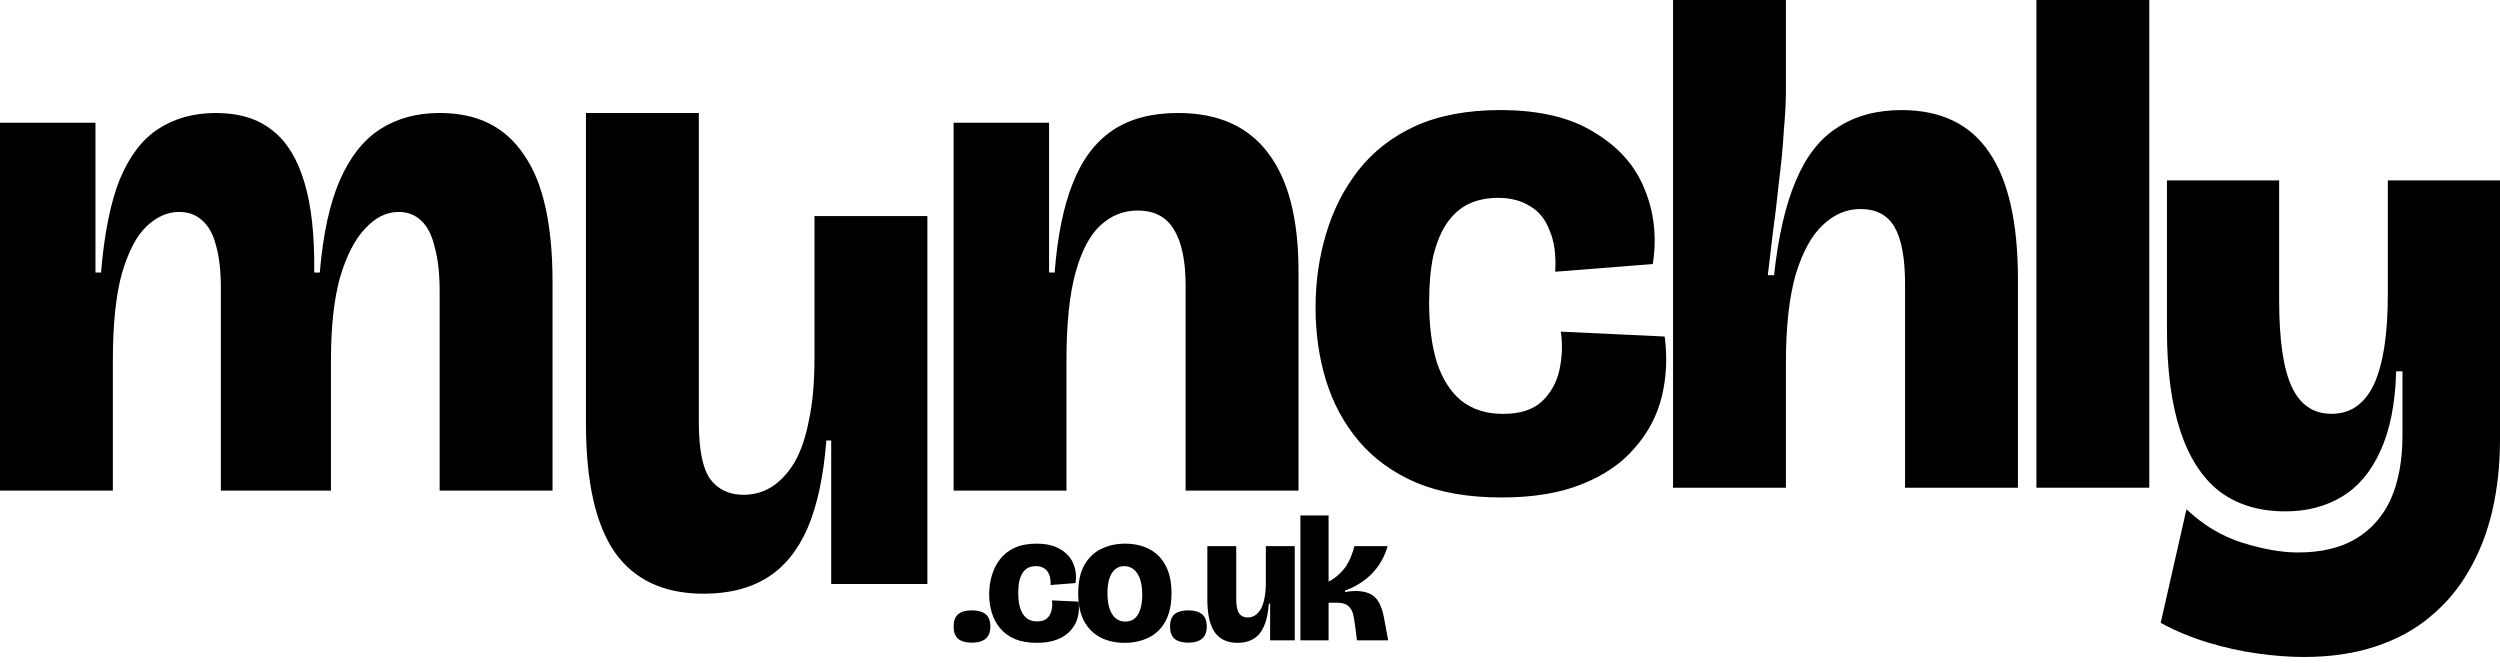
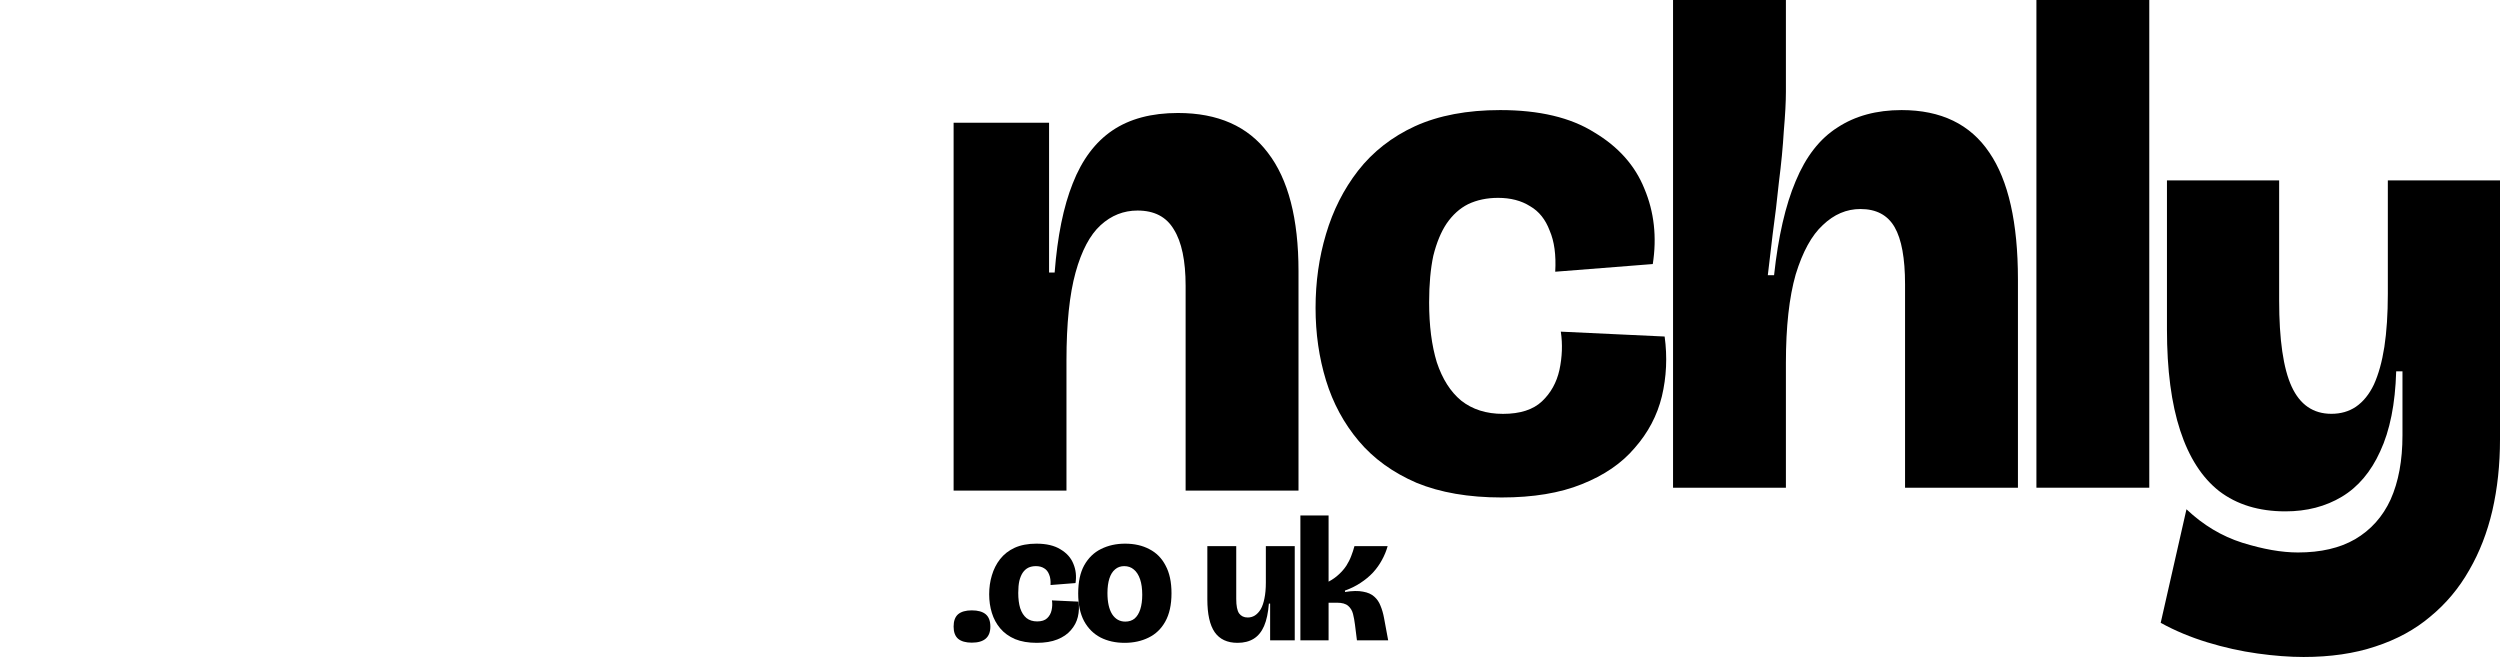
<svg xmlns="http://www.w3.org/2000/svg" width="97" height="26" viewBox="0 0 97 26" fill="none">
  <path d="M89.377 25.491C88.836 25.491 88.241 25.446 87.593 25.356C86.944 25.266 86.295 25.121 85.646 24.923C84.997 24.725 84.394 24.473 83.835 24.166L84.835 19.76C85.484 20.373 86.205 20.805 86.998 21.057C87.809 21.31 88.53 21.436 89.161 21.436C90.044 21.436 90.783 21.265 91.377 20.922C91.99 20.562 92.45 20.048 92.756 19.381C93.062 18.697 93.216 17.867 93.216 16.894V14.407H92.972C92.936 15.669 92.729 16.705 92.35 17.516C91.99 18.309 91.494 18.895 90.864 19.273C90.233 19.652 89.503 19.841 88.674 19.841C87.647 19.841 86.791 19.58 86.106 19.057C85.439 18.534 84.934 17.75 84.592 16.705C84.249 15.66 84.078 14.353 84.078 12.785V7H88.431V11.65C88.431 13.182 88.593 14.299 88.917 15.002C89.242 15.705 89.755 16.056 90.458 16.056C90.819 16.056 91.134 15.966 91.404 15.786C91.693 15.588 91.927 15.299 92.107 14.921C92.287 14.524 92.423 14.038 92.513 13.461C92.603 12.866 92.648 12.181 92.648 11.406V7H97V17.056C97 18.03 96.901 18.949 96.703 19.814C96.505 20.661 96.207 21.427 95.811 22.112C95.414 22.815 94.91 23.418 94.297 23.923C93.702 24.428 92.99 24.815 92.161 25.085C91.35 25.356 90.422 25.491 89.377 25.491Z" fill="black" />
  <path d="M79.013 18.923V0H83.392V18.923H79.013Z" fill="black" />
  <path d="M64.914 18.923V11.381V0H69.293V3.568C69.293 3.947 69.266 4.452 69.212 5.082C69.176 5.695 69.113 6.353 69.023 7.056C68.951 7.759 68.87 8.434 68.78 9.083C68.708 9.714 68.645 10.246 68.591 10.678H68.834C68.996 9.182 69.275 7.966 69.672 7.029C70.068 6.074 70.609 5.38 71.294 4.947C71.979 4.497 72.808 4.271 73.781 4.271C75.313 4.271 76.448 4.821 77.187 5.92C77.926 7.002 78.296 8.642 78.296 10.84V18.923H73.916V11.03C73.916 10.02 73.781 9.281 73.511 8.813C73.24 8.344 72.799 8.11 72.186 8.11C71.645 8.11 71.159 8.317 70.726 8.732C70.294 9.128 69.942 9.768 69.672 10.651C69.42 11.534 69.293 12.679 69.293 14.084V18.923H64.914Z" fill="black" />
  <path d="M58.262 19.302C56.982 19.302 55.883 19.112 54.964 18.734C54.045 18.337 53.297 17.797 52.72 17.112C52.143 16.427 51.72 15.643 51.449 14.76C51.179 13.877 51.044 12.94 51.044 11.948C51.044 10.939 51.179 9.984 51.449 9.083C51.72 8.164 52.134 7.344 52.693 6.623C53.27 5.884 54.009 5.307 54.91 4.893C55.829 4.478 56.928 4.271 58.208 4.271C59.722 4.271 60.938 4.559 61.857 5.136C62.794 5.695 63.443 6.425 63.804 7.326C64.182 8.227 64.29 9.2 64.128 10.245L60.343 10.543C60.38 9.894 60.307 9.362 60.127 8.948C59.965 8.515 59.713 8.2 59.37 8.002C59.028 7.785 58.613 7.677 58.127 7.677C57.694 7.677 57.307 7.758 56.964 7.921C56.64 8.083 56.361 8.335 56.126 8.677C55.91 9.002 55.739 9.416 55.613 9.921C55.505 10.426 55.45 11.029 55.45 11.732C55.45 12.633 55.55 13.408 55.748 14.057C55.964 14.706 56.279 15.201 56.694 15.544C57.127 15.886 57.667 16.058 58.316 16.058C58.983 16.058 59.487 15.895 59.83 15.571C60.172 15.247 60.398 14.841 60.506 14.354C60.614 13.85 60.632 13.354 60.56 12.868L64.588 13.057C64.696 13.85 64.66 14.625 64.48 15.382C64.299 16.121 63.948 16.788 63.425 17.382C62.921 17.977 62.236 18.445 61.371 18.788C60.524 19.13 59.487 19.302 58.262 19.302Z" fill="black" />
-   <path d="M27.304 23.036C25.754 23.036 24.601 22.496 23.844 21.414C23.105 20.333 22.735 18.675 22.735 16.44L22.735 4.384H27.115L27.115 16.386C27.115 17.431 27.259 18.161 27.547 18.576C27.854 18.99 28.286 19.198 28.845 19.198C29.241 19.198 29.602 19.099 29.926 18.9C30.269 18.684 30.566 18.369 30.818 17.954C31.071 17.522 31.26 16.972 31.386 16.305C31.53 15.638 31.602 14.836 31.602 13.899L31.602 8.384H35.982L35.982 16.224V22.658H32.251V17.089H32.062C31.954 18.477 31.71 19.612 31.332 20.495C30.953 21.36 30.431 22 29.764 22.415C29.097 22.829 28.277 23.036 27.304 23.036Z" fill="black" />
-   <path d="M0 19.036V11.116V4.763H3.704V10.575H3.92C4.046 9.061 4.289 7.854 4.65 6.952C5.028 6.051 5.524 5.403 6.137 5.006C6.767 4.592 7.515 4.384 8.38 4.384C9.281 4.384 10.011 4.61 10.57 5.06C11.129 5.493 11.543 6.168 11.814 7.088C12.084 7.989 12.21 9.151 12.192 10.575H12.408C12.534 9.079 12.796 7.881 13.192 6.979C13.589 6.078 14.111 5.421 14.76 5.006C15.409 4.592 16.175 4.384 17.058 4.384C17.797 4.384 18.437 4.519 18.977 4.79C19.518 5.06 19.969 5.466 20.329 6.006C20.708 6.547 20.987 7.232 21.167 8.061C21.347 8.872 21.438 9.827 21.438 10.926V19.036H17.058V11.305C17.058 10.62 16.995 10.052 16.869 9.602C16.761 9.133 16.59 8.791 16.355 8.574C16.121 8.34 15.824 8.223 15.463 8.223C14.995 8.223 14.562 8.439 14.165 8.872C13.769 9.286 13.445 9.917 13.192 10.764C12.958 11.611 12.841 12.684 12.841 13.981V19.036H8.57V11.197C8.57 10.512 8.507 9.953 8.38 9.521C8.272 9.088 8.092 8.764 7.84 8.547C7.605 8.331 7.308 8.223 6.948 8.223C6.497 8.223 6.074 8.412 5.677 8.791C5.299 9.151 4.983 9.755 4.731 10.602C4.497 11.449 4.379 12.575 4.379 13.981V19.036H0Z" fill="black" />
  <path d="M37 19.036V10.953V4.763H40.704V10.575H40.92C41.028 9.169 41.262 8.016 41.623 7.115C41.983 6.196 42.497 5.511 43.164 5.06C43.831 4.61 44.678 4.384 45.705 4.384C47.255 4.384 48.417 4.898 49.192 5.925C49.985 6.952 50.382 8.484 50.382 10.521V19.036H46.002V11.089C46.002 10.115 45.849 9.385 45.543 8.899C45.254 8.412 44.786 8.169 44.137 8.169C43.596 8.169 43.119 8.358 42.704 8.737C42.29 9.115 41.965 9.728 41.731 10.575C41.497 11.422 41.379 12.557 41.379 13.981V19.036H37Z" fill="black" />
  <path d="M50.455 24.845V20H51.549V22.568C51.706 22.485 51.839 22.39 51.95 22.284C52.066 22.178 52.162 22.065 52.241 21.945C52.319 21.82 52.382 21.696 52.428 21.571C52.478 21.442 52.52 21.315 52.552 21.191H53.84C53.789 21.375 53.715 21.555 53.618 21.73C53.526 21.901 53.411 22.063 53.272 22.215C53.134 22.363 52.972 22.496 52.788 22.616C52.608 22.736 52.407 22.835 52.185 22.914V22.969C52.472 22.923 52.705 22.919 52.885 22.956C53.069 22.988 53.215 23.052 53.321 23.149C53.427 23.242 53.508 23.359 53.563 23.502C53.623 23.645 53.669 23.805 53.701 23.98L53.861 24.845H52.649L52.573 24.236C52.555 24.088 52.529 23.95 52.497 23.821C52.465 23.692 52.402 23.588 52.31 23.509C52.218 23.426 52.072 23.385 51.874 23.385H51.549V24.845H50.455Z" fill="black" />
  <path d="M48.014 24.942C47.618 24.942 47.322 24.804 47.129 24.527C46.939 24.25 46.845 23.825 46.845 23.253V21.191H47.966V23.239C47.966 23.507 48.003 23.694 48.077 23.8C48.155 23.906 48.266 23.959 48.409 23.959C48.511 23.959 48.603 23.934 48.686 23.883C48.773 23.828 48.85 23.747 48.914 23.641C48.979 23.53 49.027 23.389 49.06 23.219C49.096 23.048 49.115 22.843 49.115 22.603V21.191H50.236V23.198V24.845H49.281V23.419H49.233C49.205 23.775 49.143 24.065 49.046 24.291C48.949 24.513 48.815 24.677 48.644 24.783C48.474 24.889 48.264 24.942 48.014 24.942Z" fill="black" />
-   <path d="M46.102 24.935C45.867 24.935 45.69 24.884 45.569 24.783C45.454 24.681 45.397 24.524 45.397 24.312C45.397 24.095 45.454 23.936 45.569 23.834C45.69 23.733 45.867 23.682 46.102 23.682C46.342 23.682 46.522 23.733 46.642 23.834C46.762 23.936 46.822 24.095 46.822 24.312C46.822 24.727 46.582 24.935 46.102 24.935Z" fill="black" />
  <path d="M43.634 24.942C43.283 24.942 42.971 24.873 42.699 24.734C42.427 24.591 42.215 24.379 42.062 24.098C41.91 23.811 41.834 23.454 41.834 23.025C41.834 22.577 41.912 22.213 42.069 21.931C42.231 21.645 42.448 21.435 42.72 21.301C42.997 21.163 43.308 21.094 43.654 21.094C44.014 21.094 44.328 21.165 44.596 21.308C44.868 21.447 45.078 21.659 45.225 21.945C45.378 22.227 45.454 22.584 45.454 23.018C45.454 23.465 45.373 23.832 45.212 24.118C45.055 24.4 44.838 24.608 44.561 24.741C44.289 24.875 43.98 24.942 43.634 24.942ZM43.661 24.118C43.804 24.118 43.924 24.079 44.021 24.001C44.118 23.918 44.192 23.798 44.243 23.641C44.293 23.484 44.319 23.297 44.319 23.08C44.319 22.84 44.291 22.639 44.236 22.478C44.18 22.312 44.1 22.185 43.993 22.097C43.892 22.01 43.767 21.966 43.62 21.966C43.481 21.966 43.364 22.007 43.267 22.09C43.17 22.169 43.096 22.286 43.045 22.443C42.995 22.6 42.969 22.789 42.969 23.011C42.969 23.362 43.029 23.634 43.149 23.828C43.274 24.021 43.444 24.118 43.661 24.118Z" fill="black" />
  <path d="M40.228 24.942C39.9 24.942 39.619 24.894 39.383 24.797C39.148 24.695 38.957 24.557 38.809 24.381C38.661 24.206 38.553 24.005 38.484 23.779C38.414 23.553 38.38 23.313 38.38 23.059C38.38 22.801 38.414 22.556 38.484 22.326C38.553 22.09 38.659 21.88 38.802 21.696C38.95 21.507 39.139 21.359 39.37 21.253C39.605 21.147 39.886 21.094 40.214 21.094C40.602 21.094 40.913 21.168 41.148 21.315C41.389 21.458 41.555 21.645 41.647 21.876C41.744 22.107 41.771 22.356 41.73 22.623L40.761 22.699C40.77 22.533 40.752 22.397 40.706 22.291C40.664 22.18 40.599 22.1 40.512 22.049C40.424 21.993 40.318 21.966 40.193 21.966C40.083 21.966 39.983 21.986 39.896 22.028C39.813 22.07 39.741 22.134 39.681 22.222C39.626 22.305 39.582 22.411 39.55 22.54C39.522 22.669 39.508 22.824 39.508 23.004C39.508 23.235 39.533 23.433 39.584 23.599C39.64 23.765 39.72 23.892 39.827 23.98C39.937 24.068 40.076 24.111 40.242 24.111C40.413 24.111 40.542 24.07 40.629 23.987C40.717 23.904 40.775 23.8 40.802 23.675C40.83 23.546 40.835 23.419 40.816 23.295L41.848 23.343C41.875 23.546 41.866 23.745 41.82 23.938C41.774 24.128 41.684 24.298 41.55 24.451C41.421 24.603 41.245 24.723 41.024 24.811C40.807 24.898 40.542 24.942 40.228 24.942Z" fill="black" />
  <path d="M37.706 24.935C37.471 24.935 37.293 24.884 37.173 24.783C37.058 24.681 37 24.524 37 24.312C37 24.095 37.058 23.936 37.173 23.834C37.293 23.733 37.471 23.682 37.706 23.682C37.946 23.682 38.126 23.733 38.246 23.834C38.366 23.936 38.426 24.095 38.426 24.312C38.426 24.727 38.186 24.935 37.706 24.935Z" fill="black" />
</svg>